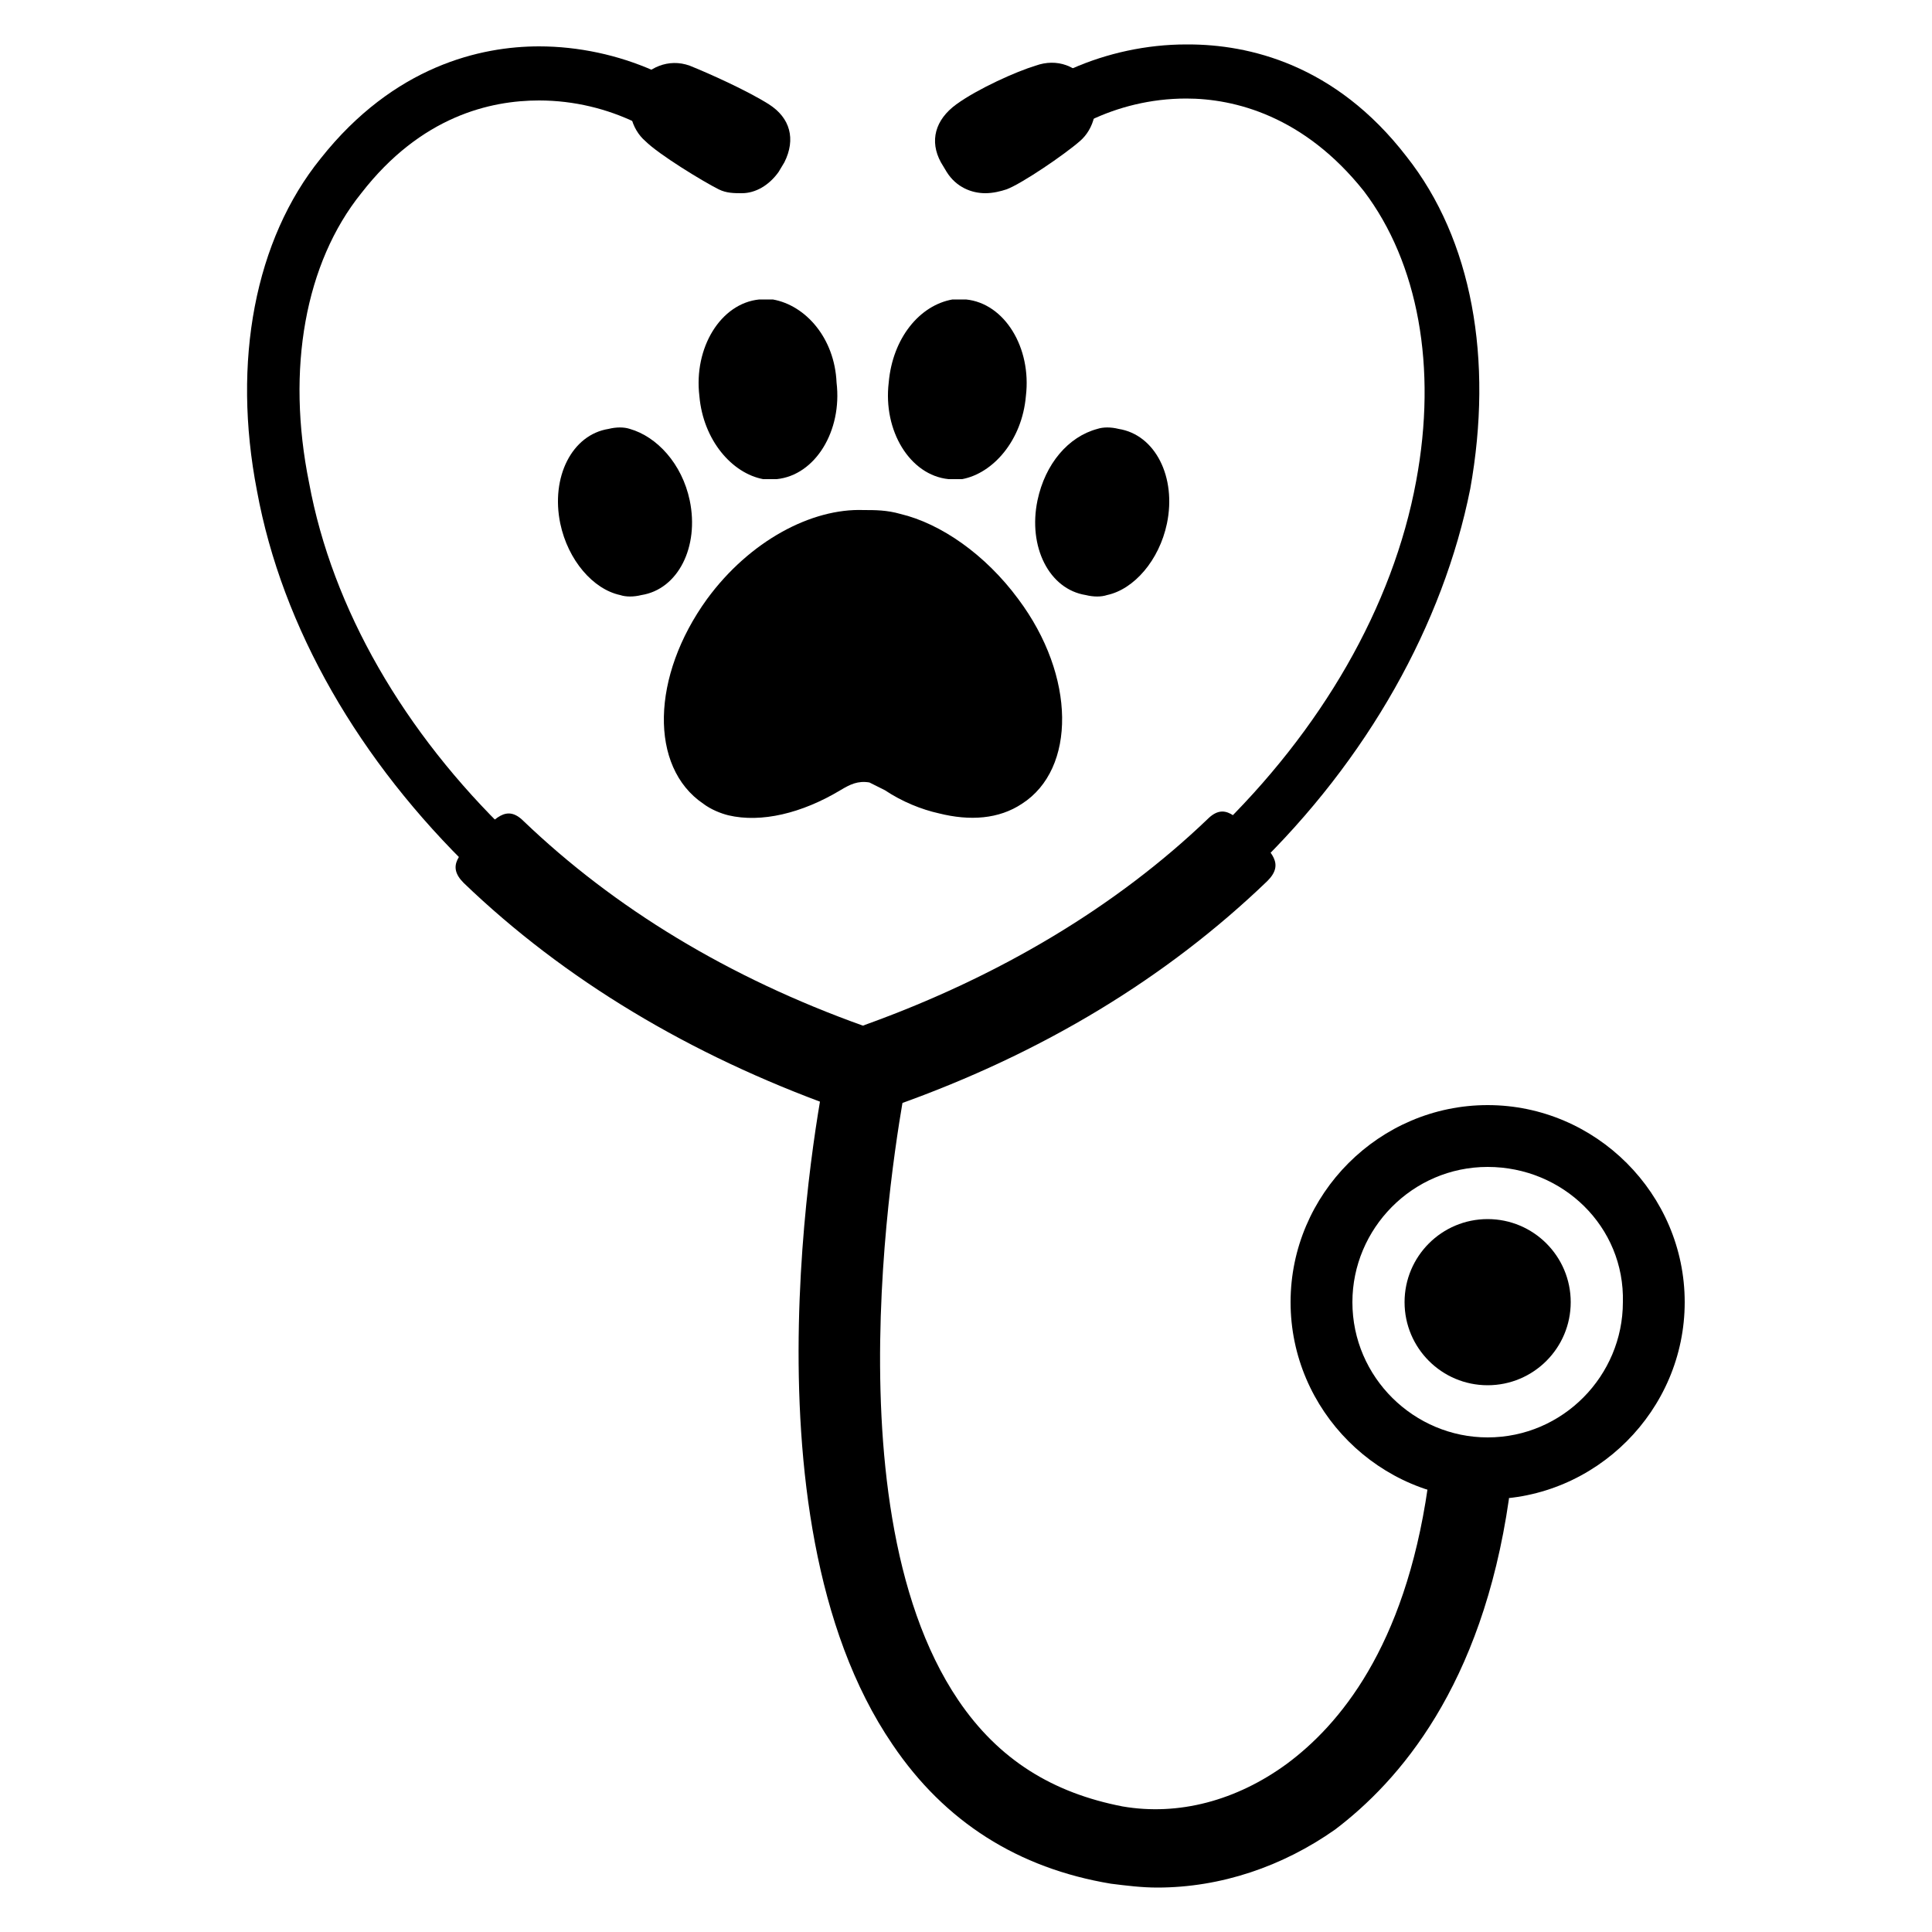
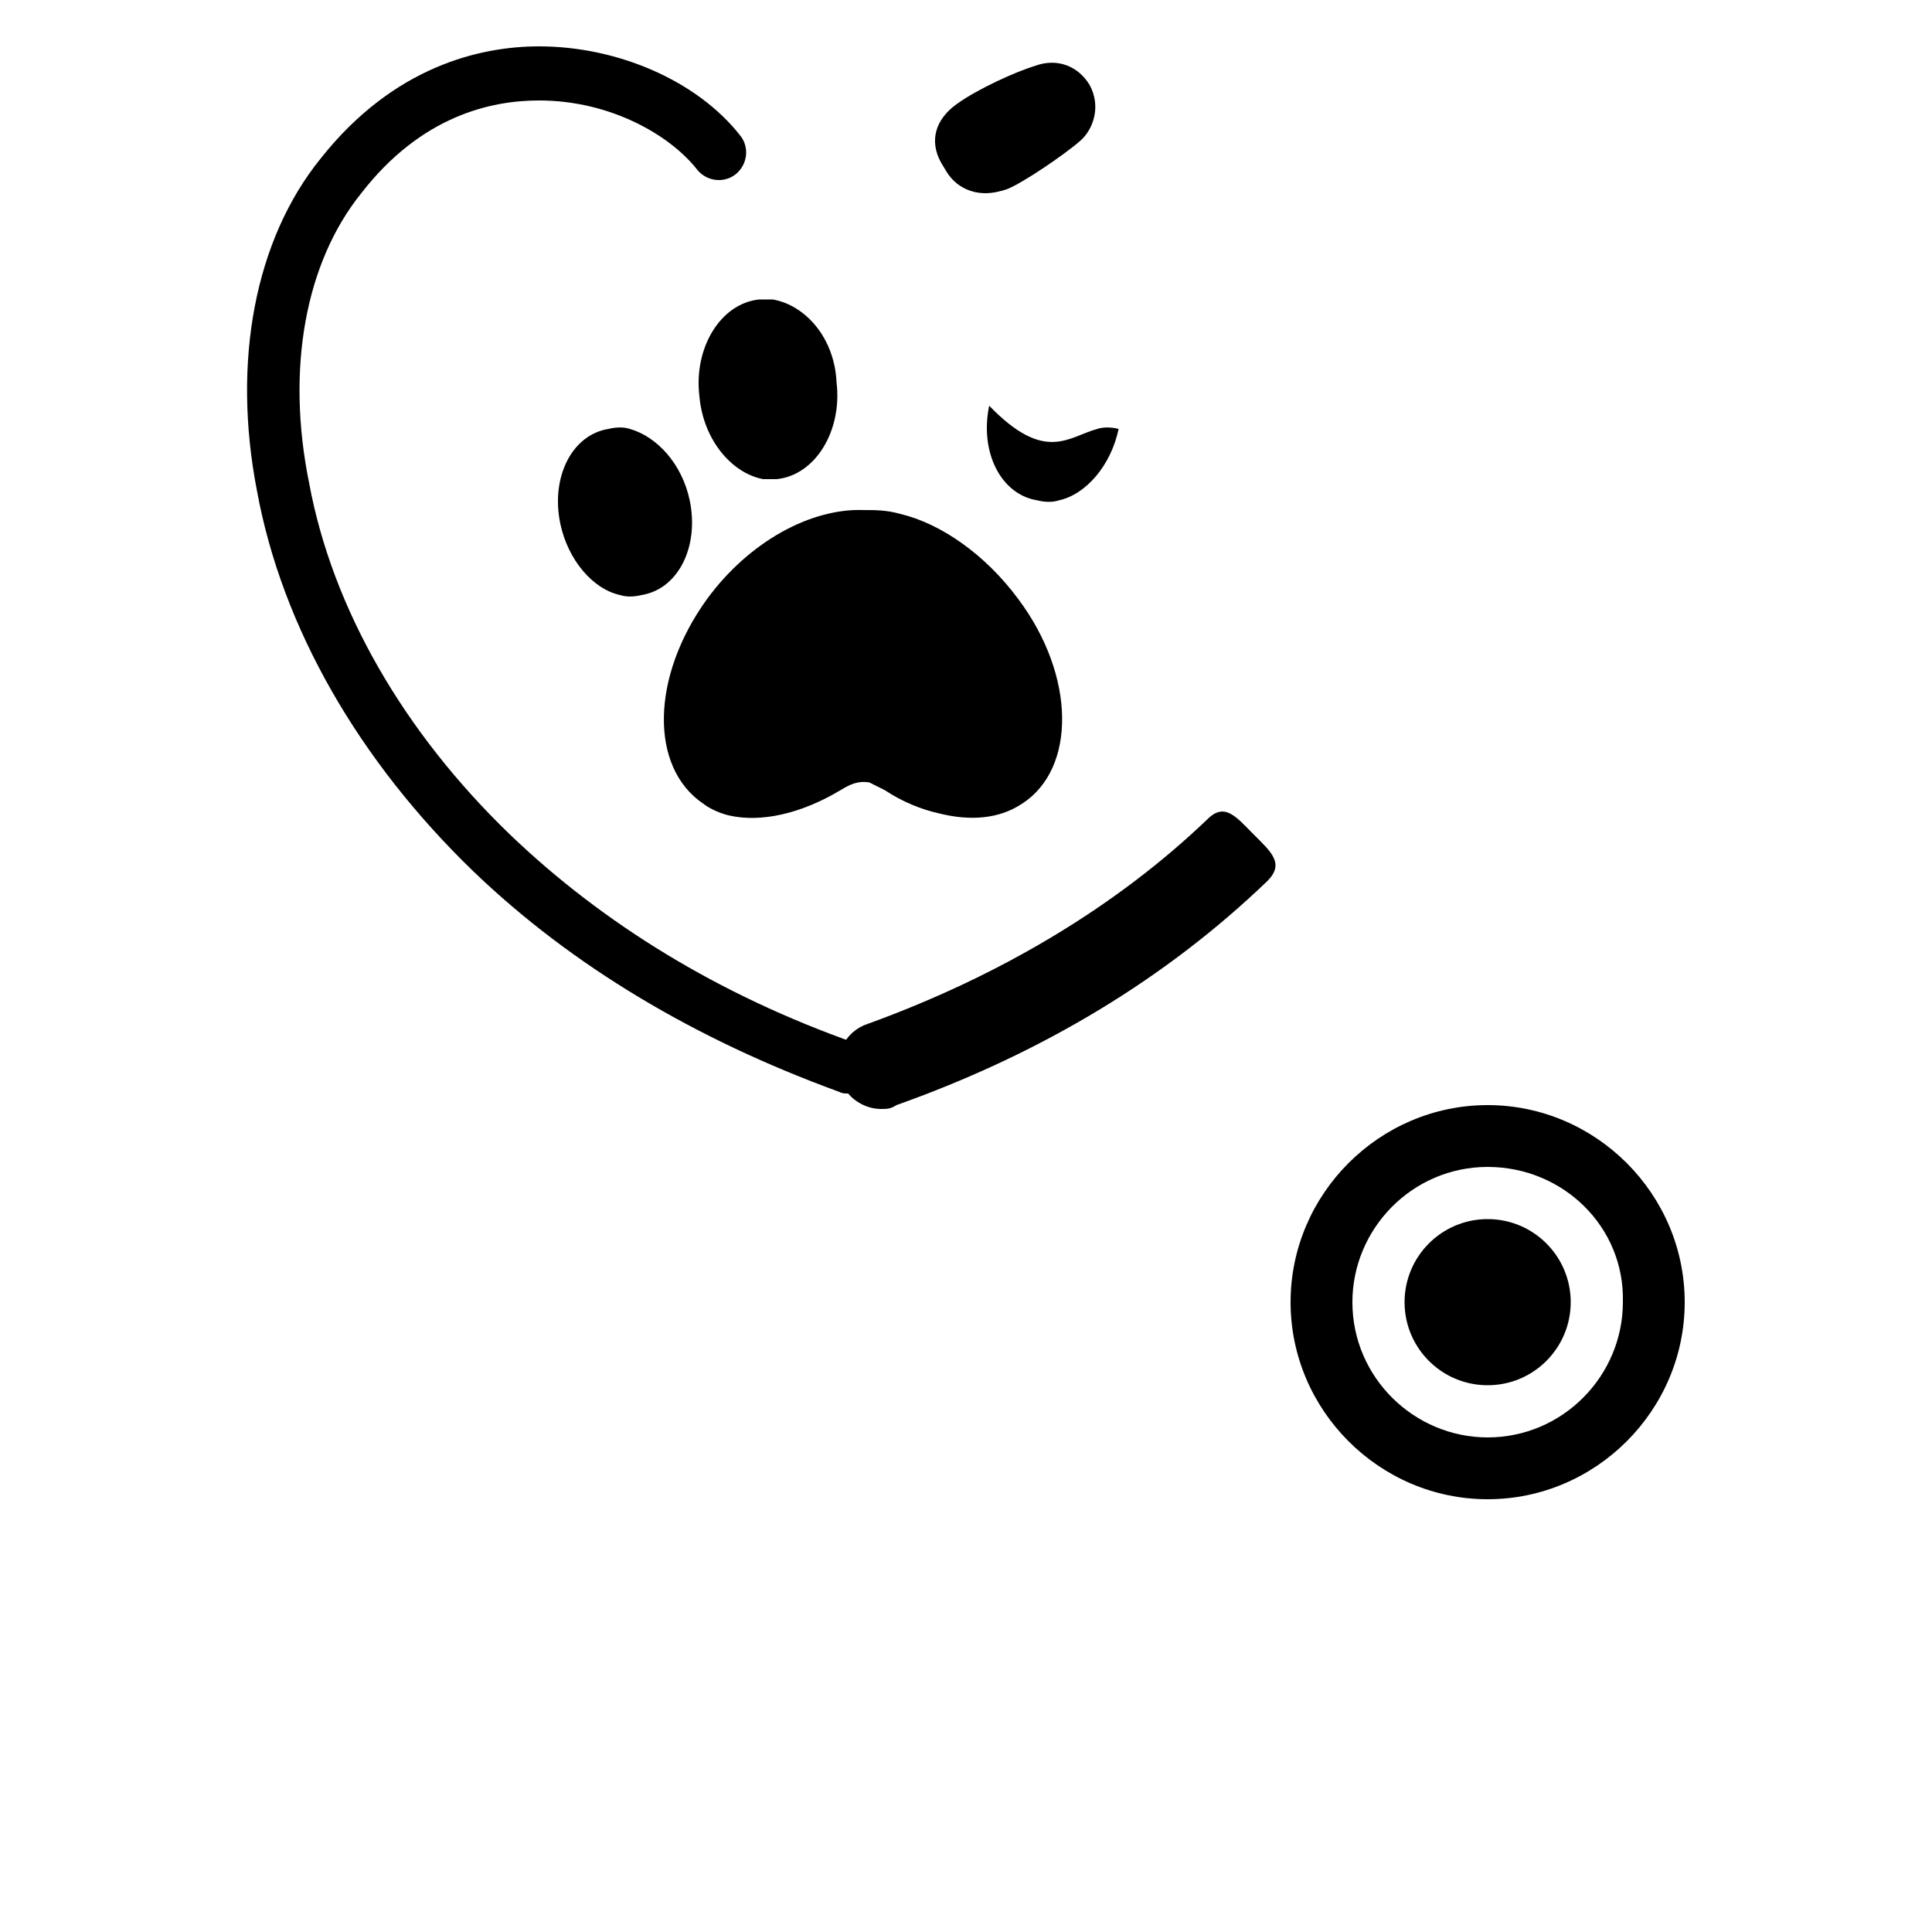
<svg xmlns="http://www.w3.org/2000/svg" version="1.1" id="Layer_1" x="0px" y="0px" width="100px" height="100px" viewBox="0 0 100 100" style="enable-background:new 0 0 100 100;" xml:space="preserve">
  <g>
    <g>
      <path d="M48.6,42.1c1.6,0.4,3.1,0.3,4.3-0.5c2.8-1.8,2.8-6.6-0.2-10.6c-1.7-2.3-4-3.9-6.1-4.4c-0.7-0.2-1.3-0.2-1.9-0.2    C42,26.3,38.8,28,36.6,31c-2.9,4-3,8.7-0.2,10.6c0.4,0.3,0.9,0.5,1.3,0.6c1.7,0.4,3.8-0.1,5.8-1.3c0.5-0.3,0.9-0.5,1.5-0.4    c0.2,0.1,0.6,0.3,0.8,0.4C46.7,41.5,47.7,41.9,48.6,42.1z" />
      <path d="M40,15.5c-0.2,0-0.5,0-0.7,0c-2,0.2-3.4,2.5-3.1,5c0.2,2.3,1.7,4,3.3,4.3c0.2,0,0.5,0,0.7,0c2-0.2,3.4-2.5,3.1-5    C43.2,17.5,41.7,15.8,40,15.5z" />
      <path d="M32.6,22.2c-0.3-0.1-0.7-0.1-1.1,0c-1.9,0.3-3,2.5-2.5,4.9c0.4,1.9,1.7,3.4,3.1,3.7c0.3,0.1,0.7,0.1,1.1,0    c1.9-0.3,3-2.5,2.5-4.9C35.3,24,34,22.6,32.6,22.2z" />
-       <path d="M49.3,15.5c0.2,0,0.5,0,0.7,0c2,0.2,3.4,2.5,3.1,5c-0.2,2.3-1.7,4-3.3,4.3c-0.2,0-0.5,0-0.7,0c-2-0.2-3.4-2.5-3.1-5    C46.2,17.5,47.6,15.8,49.3,15.5z" />
-       <path d="M56.8,22.2c0.3-0.1,0.7-0.1,1.1,0c1.9,0.3,3,2.5,2.5,4.9c-0.4,1.9-1.7,3.4-3.1,3.7c-0.3,0.1-0.7,0.1-1.1,0    c-1.9-0.3-3-2.5-2.5-4.9C54.1,24,55.3,22.6,56.8,22.2z" />
+       <path d="M56.8,22.2c0.3-0.1,0.7-0.1,1.1,0c-0.4,1.9-1.7,3.4-3.1,3.7c-0.3,0.1-0.7,0.1-1.1,0    c-1.9-0.3-3-2.5-2.5-4.9C54.1,24,55.3,22.6,56.8,22.2z" />
    </g>
    <g>
-       <path d="M44,57.4c-0.3,0-0.5,0-0.8-0.1c-7.5-2.7-14-6.6-19.2-11.6c-0.9-0.9-0.2-1.5,0.7-2.4c0.9-0.9,1.5-1.7,2.4-0.8    c4.7,4.5,10.6,8.1,17.6,10.6c1.2,0.4,1.8,1.7,1.4,2.9C45.8,56.9,44.9,57.4,44,57.4z" />
      <path d="M45.6,57.4c-0.9,0-1.8-0.6-2.1-1.5c-0.4-1.2,0.2-2.5,1.4-2.9c6.9-2.5,12.9-6.1,17.6-10.6c0.9-0.9,1.5-0.1,2.4,0.8    c0.9,0.9,1.6,1.5,0.7,2.4c-5.2,5-11.6,8.9-19.2,11.6C46.1,57.4,45.9,57.4,45.6,57.4z" />
      <path d="M43.9,56.6c-0.2,0-0.3,0-0.5-0.1C36,53.8,29.6,50,24.5,45.1c-5.9-5.7-9.9-12.6-11.2-19.7c-1.3-6.7-0.1-13,3.3-17.2    c3.8-4.8,8.3-5.8,11.3-5.8c4.1,0,8.2,1.8,10.4,4.6c0.5,0.6,0.4,1.5-0.2,2c-0.6,0.5-1.5,0.4-2-0.2c-1.4-1.8-4.5-3.6-8.2-3.6    c0,0,0,0,0,0c-2.5,0-6.1,0.8-9.2,4.8c-2.9,3.6-3.9,9.1-2.7,15c1.2,6.5,4.9,12.9,10.4,18.2c4.8,4.6,10.8,8.3,17.9,10.8    c0.7,0.3,1.1,1.1,0.8,1.8C45,56.2,44.4,56.6,43.9,56.6z" />
-       <path d="M45.5,56.6c-0.6,0-1.1-0.4-1.3-0.9c-0.3-0.7,0.1-1.5,0.8-1.8c7.1-2.5,13.1-6.2,17.9-10.8c5.5-5.3,9.2-11.7,10.4-18.2    c1.1-5.9,0.1-11.3-2.7-15c-3.1-3.9-6.7-4.8-9.2-4.8c0,0,0,0,0,0c-3.7,0-6.8,1.8-8.2,3.6c-0.5,0.6-1.4,0.7-2,0.2    c-0.6-0.5-0.7-1.4-0.2-2c2.2-2.8,6.3-4.6,10.4-4.6c0,0,0,0,0.1,0c3.1,0,7.6,1,11.3,5.8c3.4,4.3,4.5,10.5,3.3,17.2    c-1.4,7-5.3,14-11.2,19.7C59.8,50,53.4,53.8,46,56.5C45.8,56.5,45.7,56.6,45.5,56.6z" />
-       <path d="M39.8,5.4c-1.1-0.7-3.1-1.6-4.1-2c-1.1-0.4-2.2,0.1-2.8,1c-0.6,1.1-0.2,2.3,0.5,2.9c0.7,0.7,3,2.1,3.8,2.5    C37.6,10,38,10,38.4,10c0.7,0,1.4-0.4,1.9-1.1l0.3-0.5C41.2,7.2,40.9,6.1,39.8,5.4z" />
      <path d="M56.4,4.4c-0.6-1-1.7-1.4-2.8-1c-1,0.3-3,1.2-4.1,2c-1.1,0.8-1.4,1.9-0.8,3l0.3,0.5C49.5,9.7,50.3,10,51,10    c0.4,0,0.8-0.1,1.1-0.2c0.8-0.3,3-1.8,3.8-2.5C56.6,6.7,57,5.5,56.4,4.4z" />
-       <path d="M59.9,97.7c-0.8,0-1.6-0.1-2.4-0.2c-4.8-0.8-8.6-3.2-11.3-7.2c-8.2-12-3.6-34.3-3.4-35.2c0.2-1.1,1.3-1.8,2.5-1.6    c1.1,0.2,1.8,1.3,1.6,2.5l0,0c0,0.2-4.4,21.5,2.7,32c2.1,3.1,4.9,4.8,8.5,5.5c2.9,0.5,5.9-0.3,8.5-2.2c2.7-2,6.1-6,7.3-14.3    c0.2-1.1,1.2-1.9,2.4-1.8c1.1,0.2,1.9,1.2,1.8,2.4c-1.4,9.7-5.7,14.6-9,17.1C66.4,96.6,63.2,97.7,59.9,97.7z" />
      <path d="M77,77.6c-5.6,0-10.2-4.6-10.2-10.2c0-5.6,4.6-10.2,10.2-10.2c5.6,0,10.2,4.6,10.2,10.2C87.2,73,82.6,77.6,77,77.6z     M77,60.4c-3.9,0-7,3.2-7,7c0,3.9,3.2,7,7,7c3.9,0,7-3.2,7-7C84.1,63.5,80.9,60.4,77,60.4z" />
      <circle cx="77" cy="67.4" r="4.3" />
    </g>
  </g>
</svg>